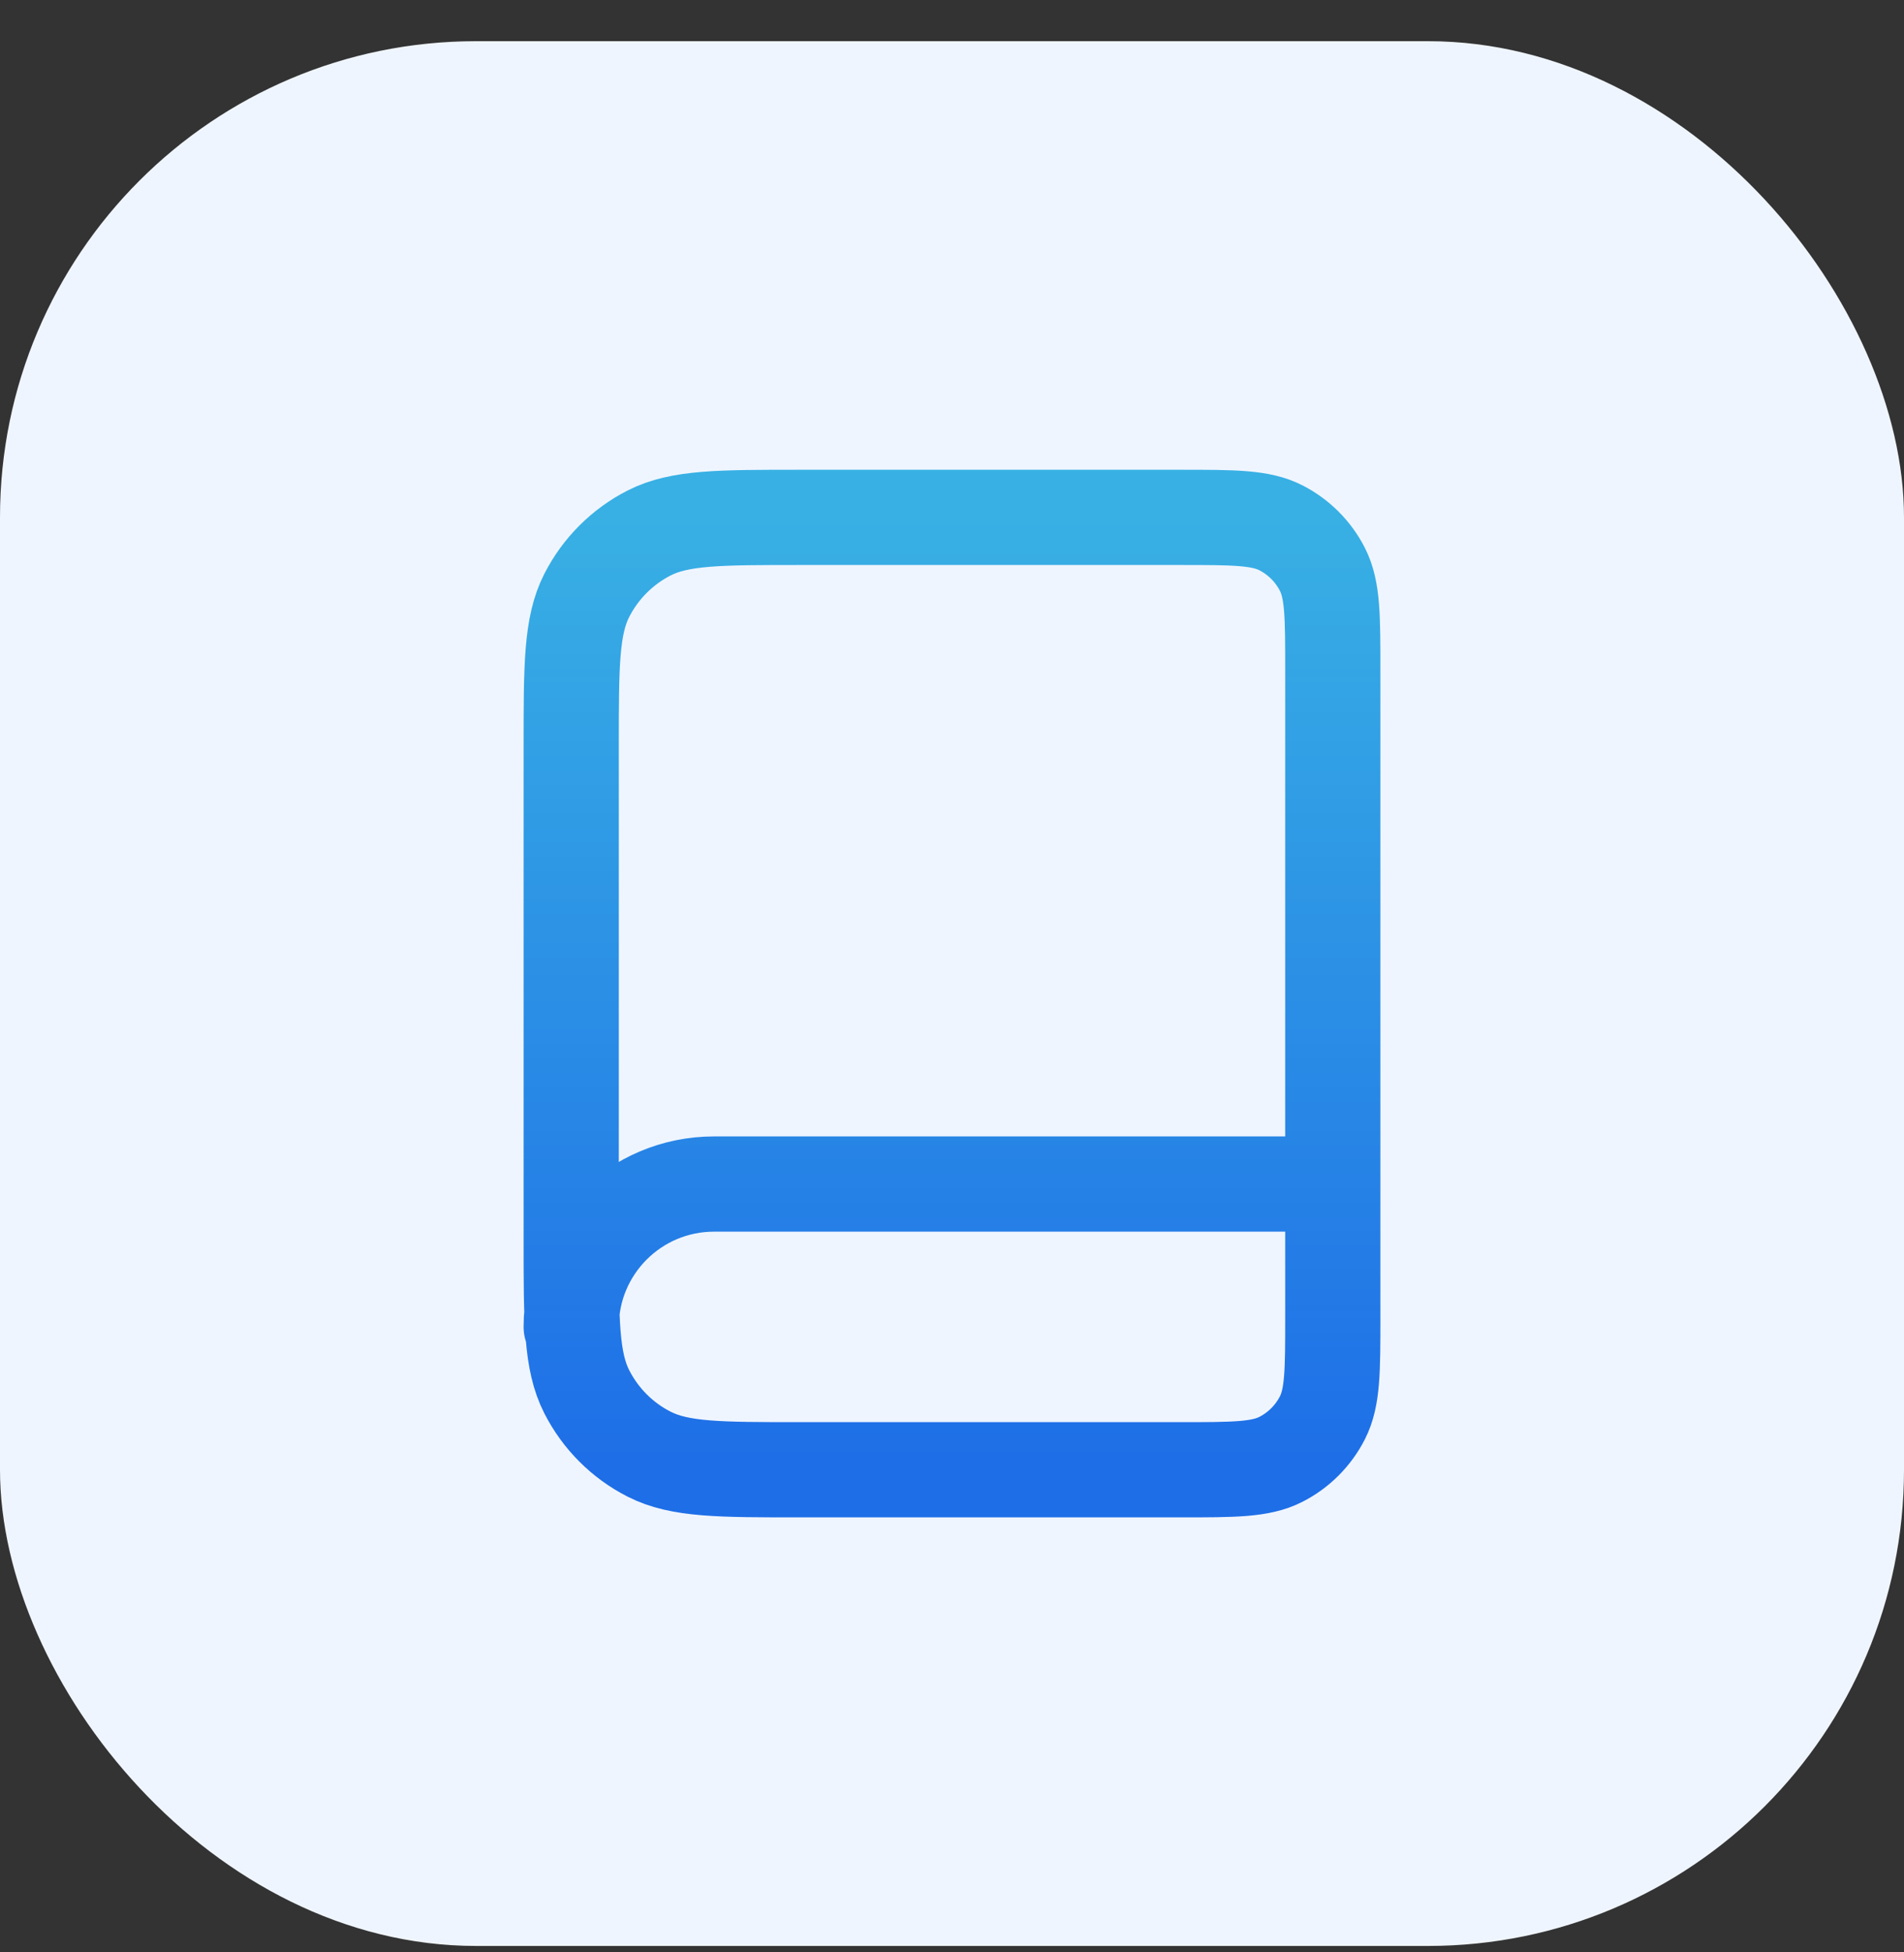
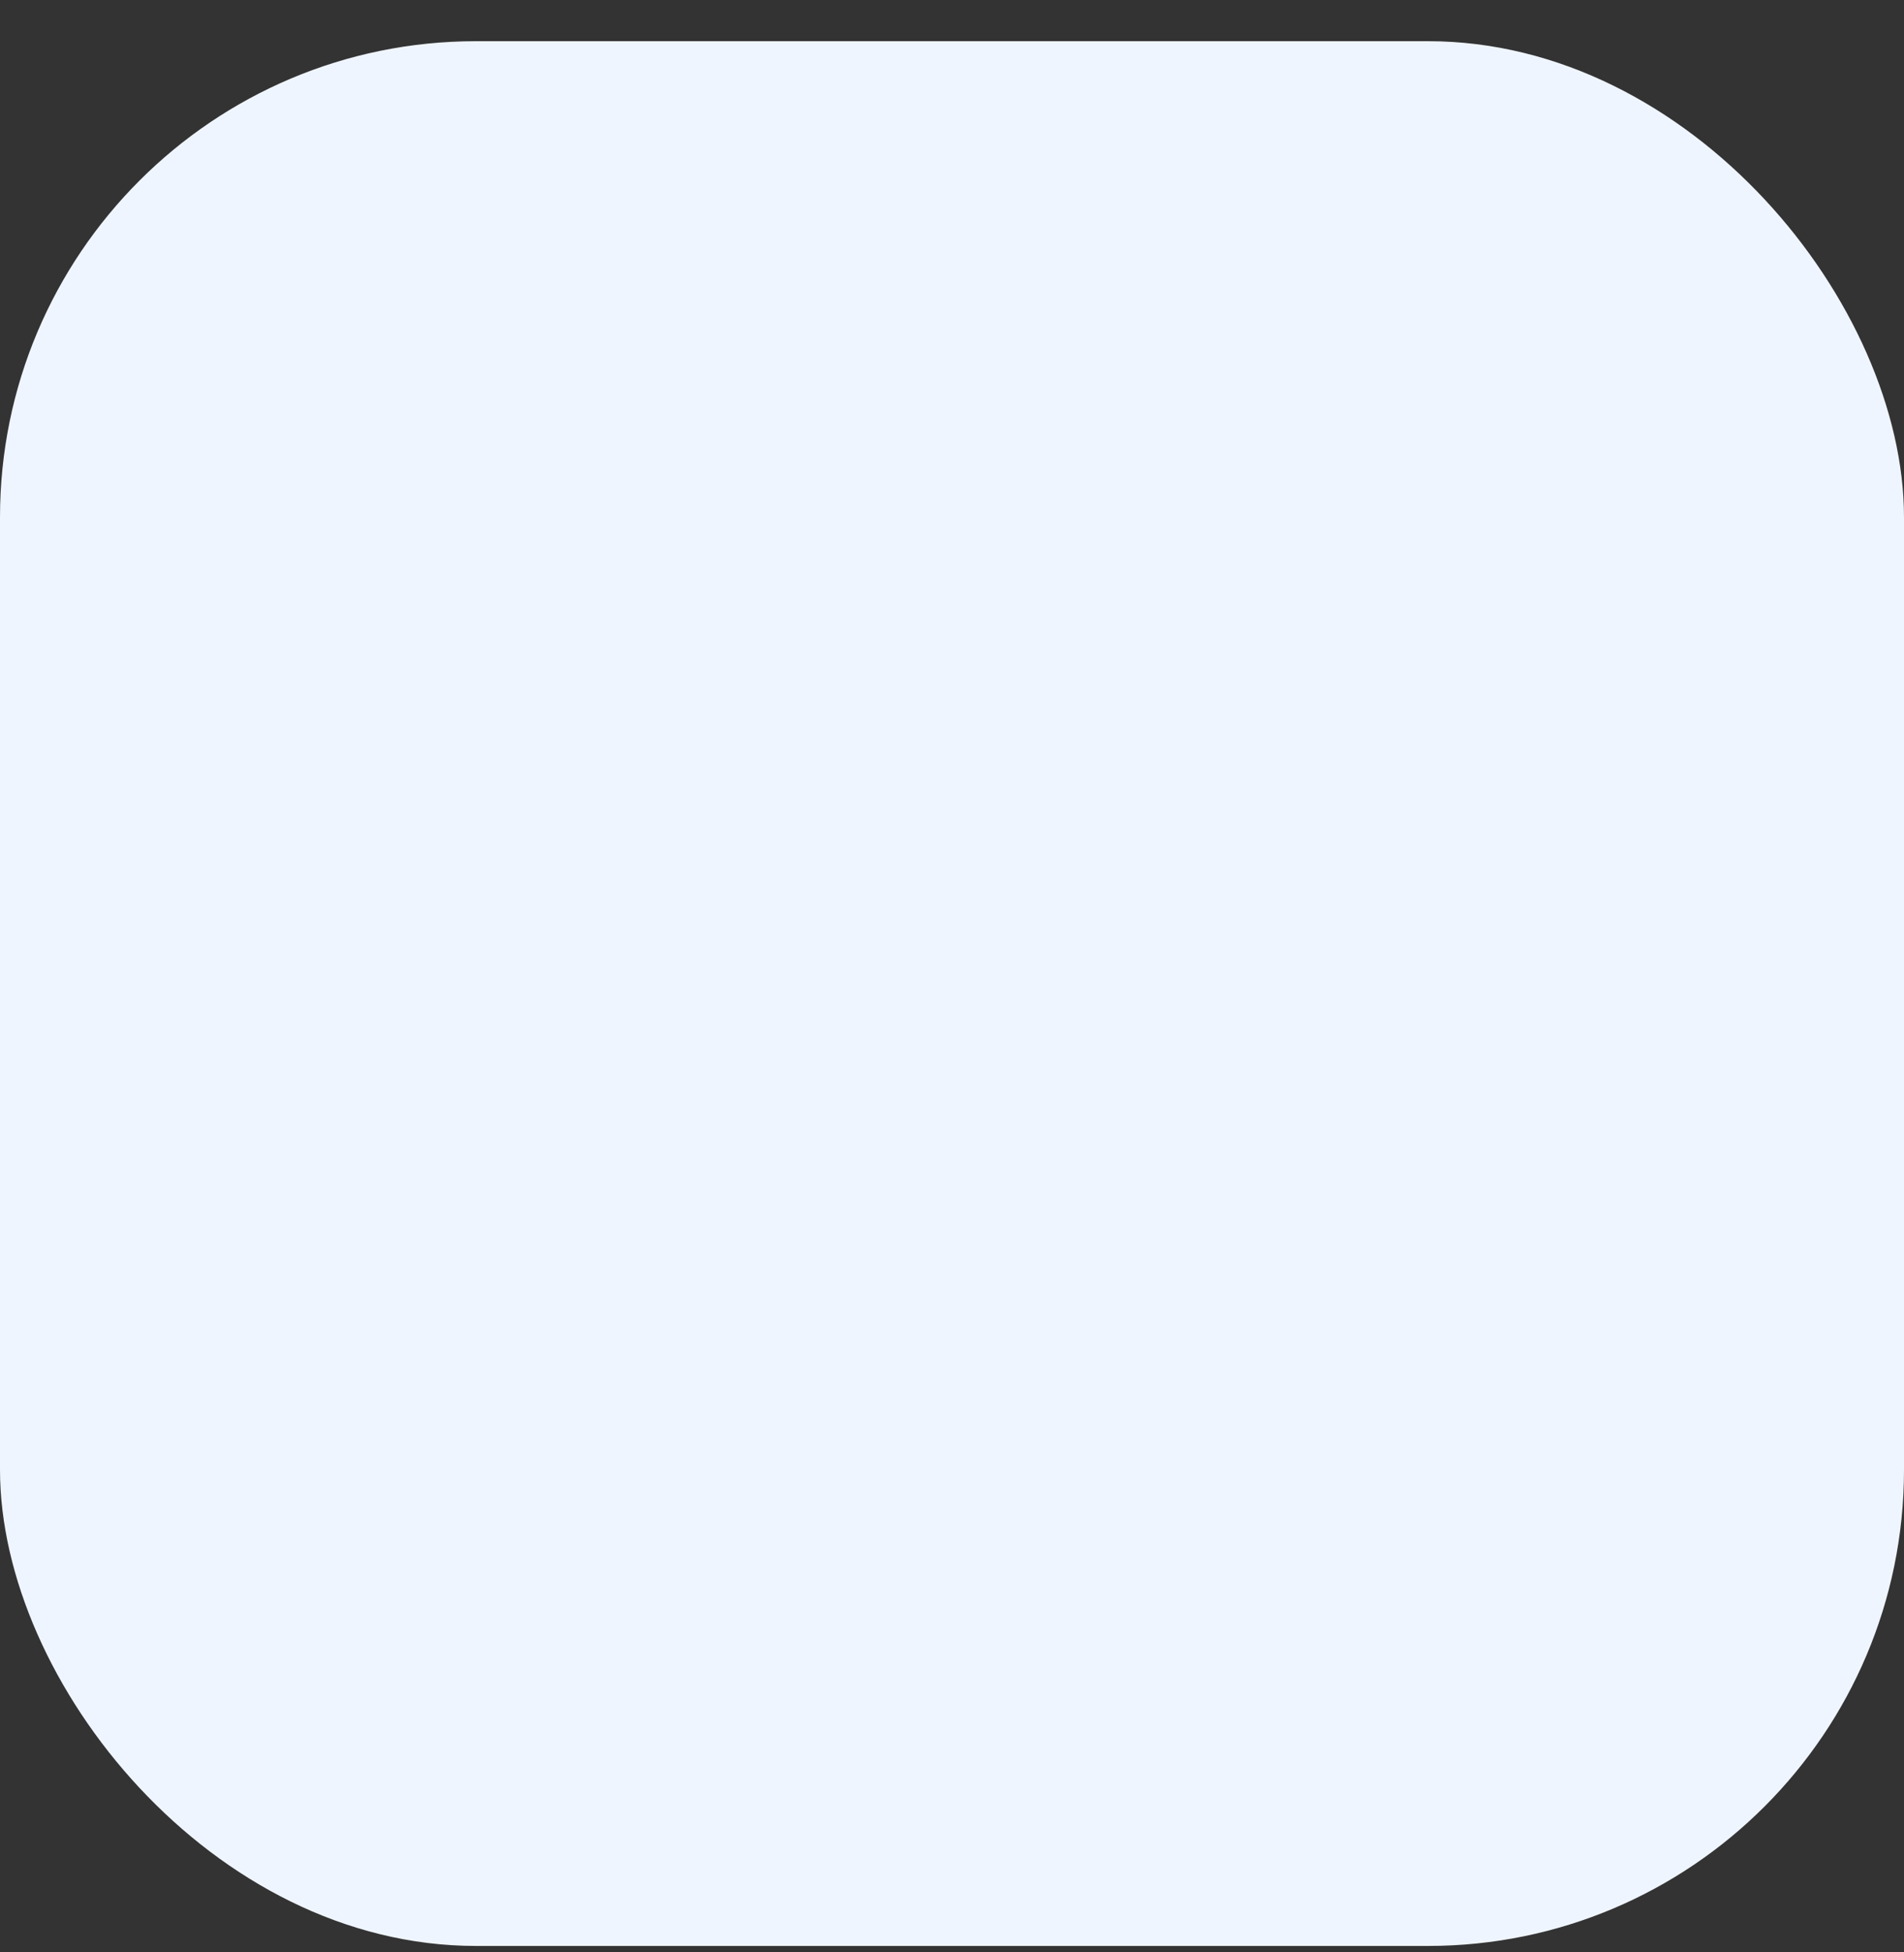
<svg xmlns="http://www.w3.org/2000/svg" width="40" height="41" viewBox="0 0 40 41" fill="none">
  <rect x="0" y="0" width="40" height="41" fill="#333333" stroke="none" />
  <rect y="0.865" width="40" height="40" rx="10" fill="#EFF5FF" />
-   <path d="M28 27.865V24.865H15C13.343 24.865 12 26.208 12 27.865M16.8 30.865H24.8C25.92 30.865 26.48 30.865 26.908 30.647C27.284 30.456 27.59 30.149 27.782 29.773C28 29.345 28 28.785 28 27.665V14.065C28 12.945 28 12.385 27.782 11.957C27.59 11.581 27.284 11.275 26.908 11.083C26.48 10.865 25.92 10.865 24.8 10.865H16.8C15.12 10.865 14.28 10.865 13.638 11.192C13.073 11.48 12.615 11.939 12.327 12.503C12 13.145 12 13.985 12 15.665V26.065C12 27.745 12 28.585 12.327 29.227C12.615 29.792 13.073 30.251 13.638 30.538C14.28 30.865 15.12 30.865 16.8 30.865Z" stroke="url(#paint0_linear_431_2258)" stroke-width="2" stroke-linecap="round" stroke-linejoin="round" />
  <defs>
    <linearGradient id="paint0_linear_431_2258" x1="20" y1="10.865" x2="20" y2="30.865" gradientUnits="userSpaceOnUse">
      <stop stop-color="#38B0E4" />
      <stop offset="1" stop-color="#1E6EE7" />
    </linearGradient>
  </defs>
</svg>